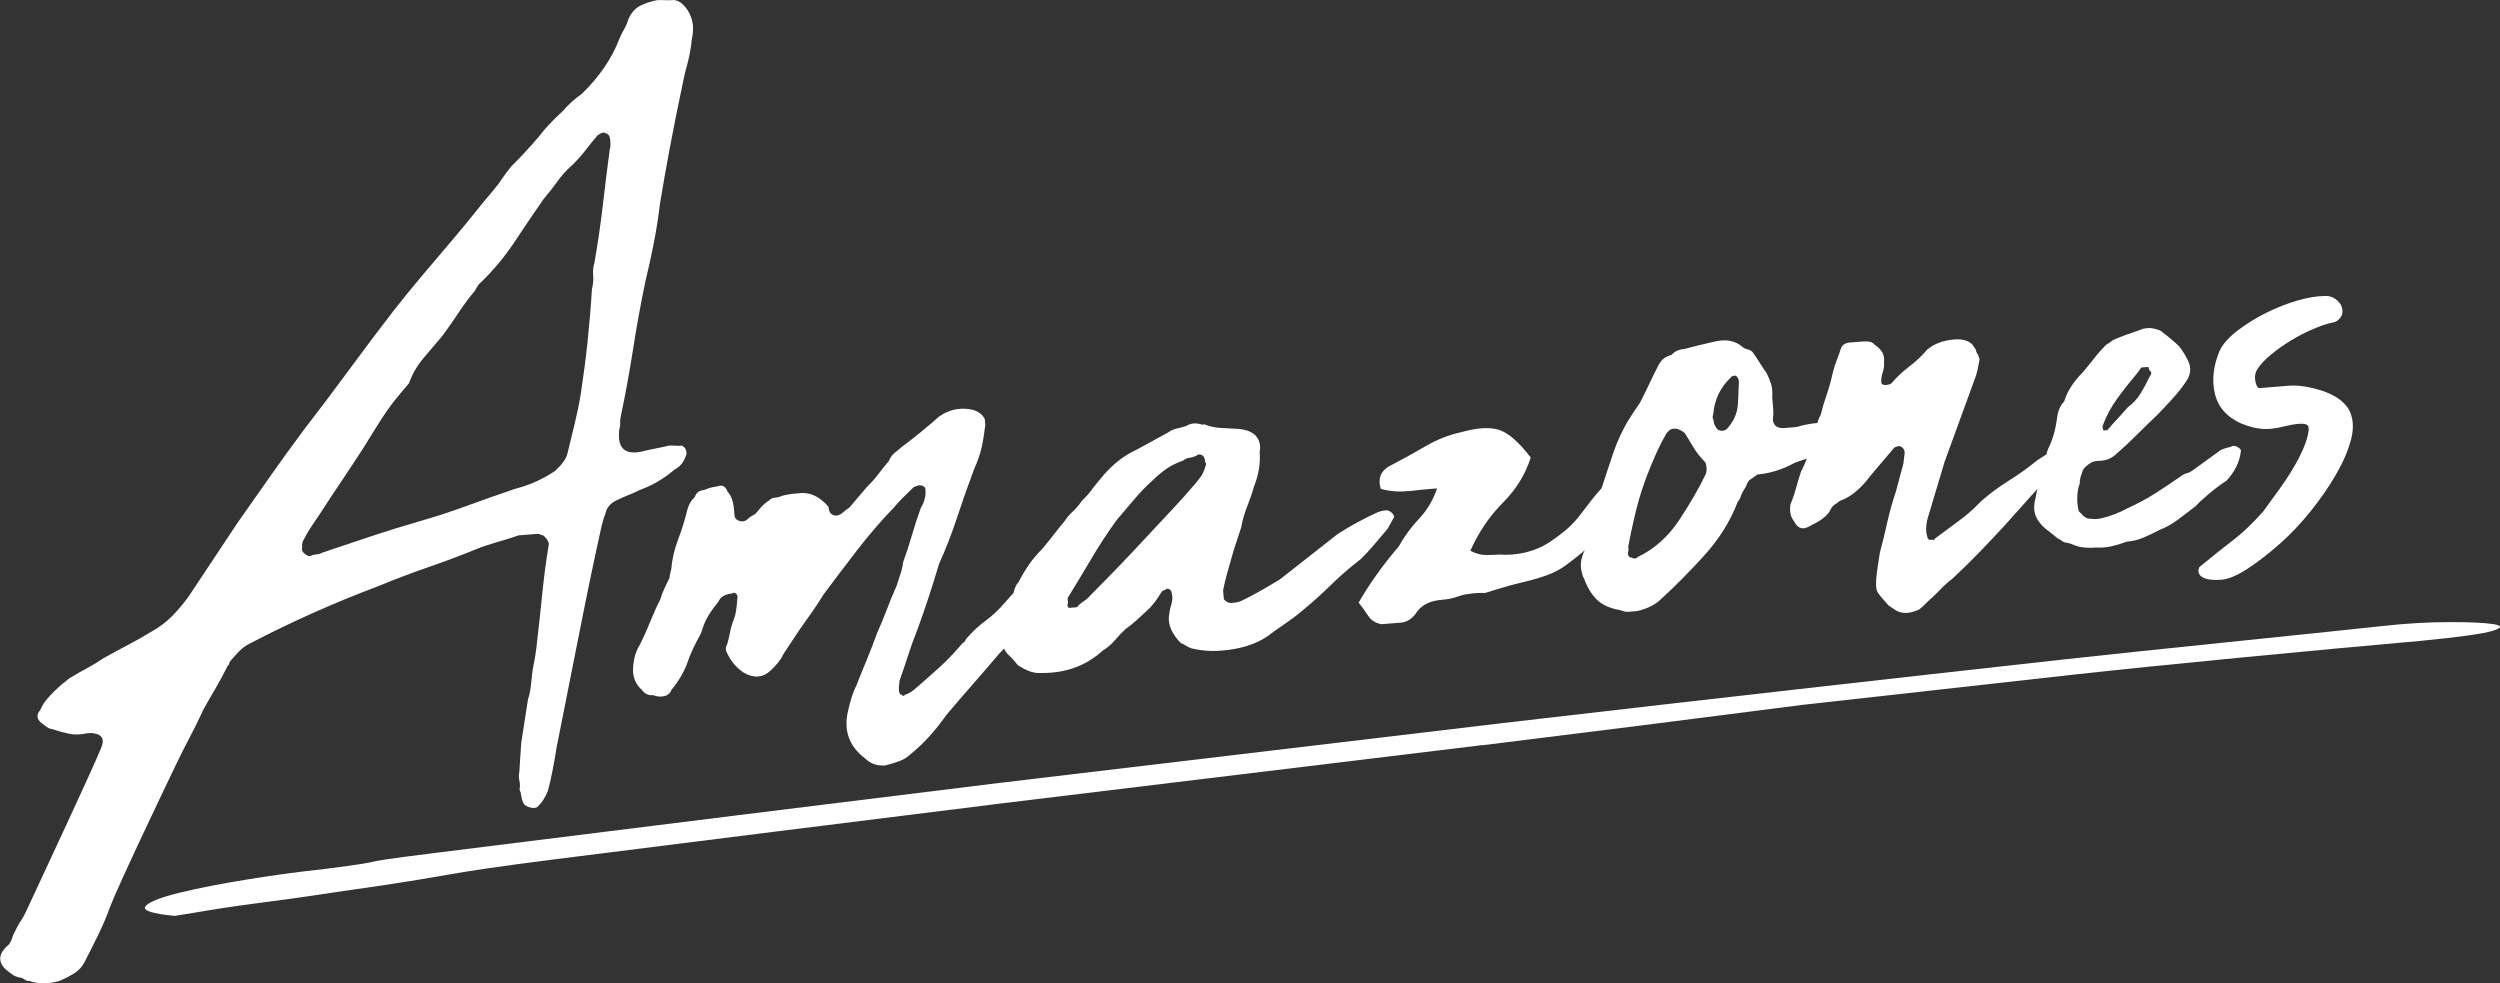
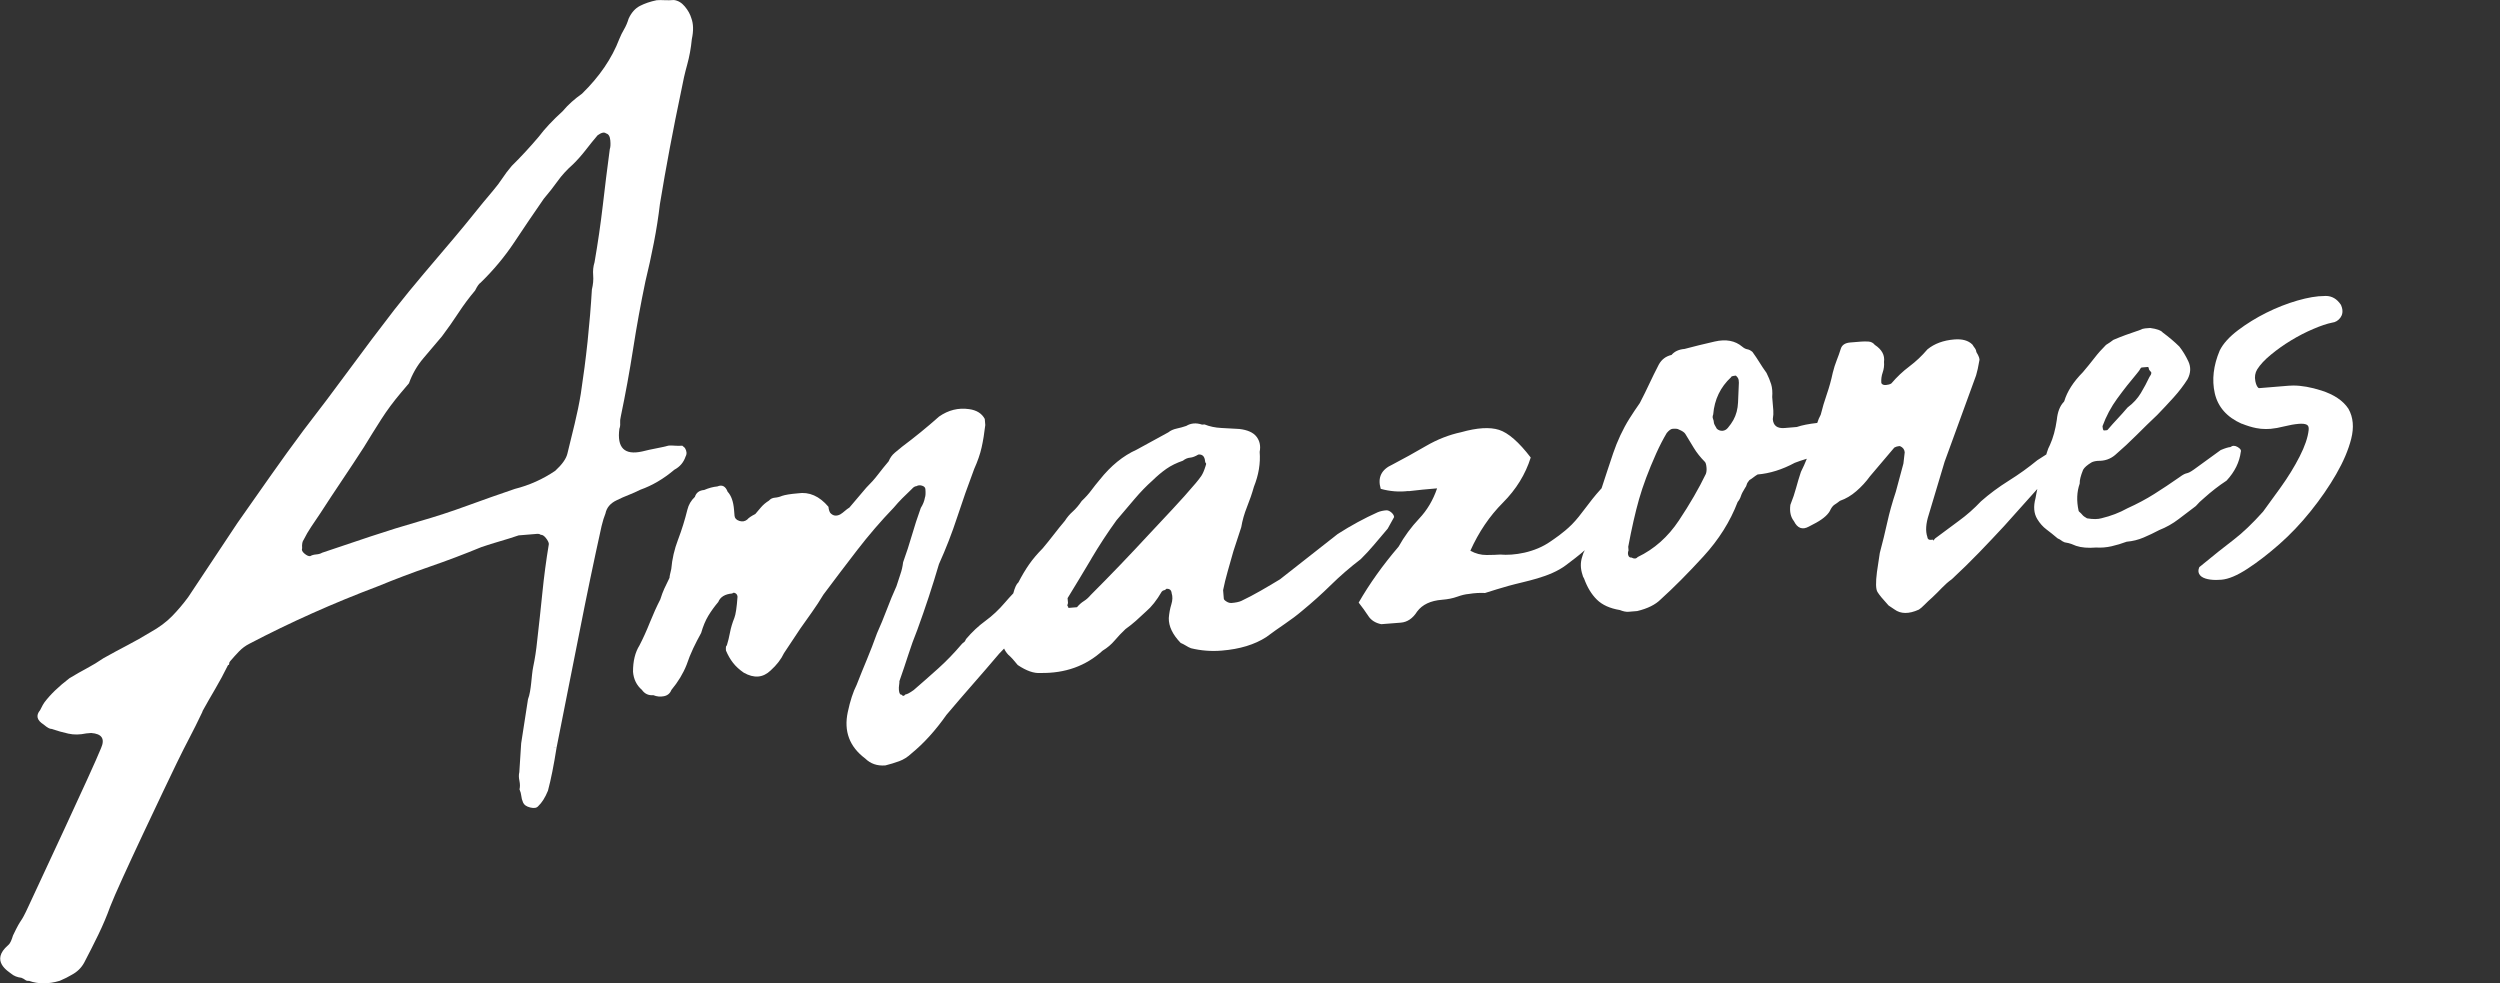
<svg xmlns="http://www.w3.org/2000/svg" id="_レイヤー_1" viewBox="0 0 782.99 307.96">
  <rect x="0" y="0" width="782.99" height="307.96" fill="#333333" stroke="none" />
  <defs>
    <style>.cls-1{fill:#fff;}</style>
  </defs>
  <path class="cls-1" d="M63.37,222.83c1.34-2.42,2.69-4.78,4.04-7.07,1.35-2.29,2.69-4.78,4.01-7.46,.25-.02,.37-.16,.35-.41-.02-.25,.08-.52,.32-.8,.93-1.1,1.88-2.14,2.82-3.12,.94-.97,2.03-1.77,3.27-2.39,6.4-3.35,12.94-6.52,19.63-9.51,6.69-2.99,13.51-5.79,20.49-8.43,5.46-2.24,10.88-4.3,16.25-6.15,5.37-1.85,10.78-3.9,16.25-6.15,2-.68,3.94-1.29,5.82-1.83,1.88-.54,3.82-1.15,5.82-1.83l5.74-.47c.51-.04,.9,.06,1.18,.29,.51-.04,1.05,.3,1.62,1.02,.57,.72,.88,1.34,.92,1.85-.86,5.21-1.53,10.27-2.02,15.19-.5,4.92-1.04,9.97-1.64,15.15-.28,2.85-.7,5.58-1.25,8.19-.56,2.62-.56,7.44-1.62,10.09,0,.03-2.13,13.79-2.14,13.82-.2,2.92-.4,5.92-.58,9.03-.19,.79-.19,1.68,.03,2.69,.21,1.01,.22,1.91,.03,2.69,.31,.74,.5,1.43,.56,2.07,.05,.63,.24,1.33,.56,2.07,.31,.74,1.07,1.26,2.25,1.55,1.18,.29,2,.15,2.47-.4,1.19-1.13,2.21-2.75,3.07-4.87,.96-3.61,1.85-8.08,2.68-13.4-.3,0-.6-.02-.9-.02,.29-.04,.59-.04,.9,.02,1.32-6.84,5.89-29.57,7.21-36.36,2.17-11.09,4.47-22.13,6.9-33.11,.38-1.57,.78-2.89,1.22-3.95,.36-1.82,1.53-3.21,3.51-4.14,1.23-.61,2.47-1.17,3.72-1.65,1.24-.49,2.48-1.03,3.71-1.65,3.74-1.33,7.29-3.42,10.65-6.27,1.72-.91,2.89-2.29,3.51-4.14,.45-.81,.37-1.7-.22-2.68l-.83-.7c-.76,.06-1.53,.07-2.31,0-.78-.06-1.42-.08-1.93-.03-1.51,.38-2.9,.69-4.16,.92-1.27,.24-2.65,.54-4.16,.92-5.55,1.23-7.93-1.14-7.13-7.12,.21-.53,.29-1.11,.24-1.75-.05-.63,.01-1.35,.21-2.14,1.47-7.05,2.75-14.09,3.85-21.11,1.09-7.02,2.37-14.06,3.84-21.11,.96-3.93,1.85-7.98,2.66-12.16,.81-4.17,1.44-8.21,1.89-12.09,1.88-11.45,4.11-23.32,6.7-35.6,.53-2.87,1.14-5.55,1.84-8.05,.69-2.49,1.18-5.16,1.46-8.02,.56-2.61,.5-4.79-.15-6.53-.36-1.25-1.04-2.48-2.04-3.68-1-1.2-2.15-1.88-3.44-2.03-1.02,.08-1.98,.1-2.88,.05-.91-.05-1.74-.05-2.5,.01-2.02,.42-3.77,1.02-5.24,1.78-1.48,.76-2.66,2.08-3.53,3.95-.41,1.32-.89,2.45-1.45,3.39-.56,.95-1.06,1.95-1.48,3.01-2.33,6.1-6.22,11.81-11.68,17.14-1.22,.87-2.3,1.73-3.25,2.58-.96,.85-1.91,1.83-2.84,2.93-3.11,2.83-5.59,5.47-7.43,7.93-1.4,1.66-2.81,3.25-4.23,4.78-1.41,1.53-2.83,3-4.26,4.4-1.17,1.38-2.16,2.68-2.95,3.9-.8,1.22-1.78,2.53-2.95,3.9-2.11,2.48-4.15,4.96-6.13,7.44-1.98,2.47-4.02,4.95-6.13,7.44-3.28,3.87-6.44,7.59-9.48,11.18-3.04,3.59-6.08,7.31-9.1,11.15-4.87,6.31-9.62,12.6-14.23,18.89-4.62,6.29-9.36,12.58-14.24,18.89-3.47,4.65-6.93,9.43-10.37,14.33-3.45,4.91-6.89,9.81-10.34,14.72-2.51,3.81-5.08,7.68-7.71,11.61-2.63,3.94-5.2,7.81-7.71,11.61-1.62,2.19-3.31,4.19-5.09,6-1.78,1.82-4.02,3.48-6.71,4.98-2.45,1.49-4.84,2.84-7.18,4.06-2.34,1.22-4.86,2.58-7.56,4.09-1.7,1.17-3.42,2.21-5.13,3.12-1.72,.91-3.56,1.97-5.52,3.15-3.39,2.59-6,5.11-7.85,7.58-.24,.28-.68,1.09-1.34,2.42-1.4,1.66-1.03,3.17,1.14,4.53,1.1,.94,1.91,1.38,2.42,1.34,1.84,.62,3.62,1.12,5.32,1.49,1.7,.38,3.55,.35,5.58-.08l1.53-.13c3.35,.24,4.39,1.82,3.09,4.75-2.77,6.91-19.7,42.94-22.64,49.35-2.94,6.41-1.87,2.9-4.93,9.31-.41,1.32-.8,2.43-1.49,3.01-5.8,4.97,.1,8.27,.93,8.97,.83,.7,1.89,1.13,3.19,1.28,.53,.21,.93,.44,1.21,.67,.27,.23,.66,.33,1.18,.29,2.91,1.04,6.12,1.04,9.63-.02,1.49-.64,2.72-1.25,3.7-1.85,1.72-.91,3.03-2.17,3.92-3.79,1.55-2.95,3.04-5.9,4.47-8.84,1.42-2.94,2.66-5.86,3.71-8.78,2.74-7.16,17.51-38.04,20.8-44.86,3.29-6.82,4.84-9.27,8.12-16.22Zm31.77-53.84c.66-1.34,1.45-2.68,2.36-4.05,.91-1.36,1.83-2.71,2.75-4.08,2.27-3.52,4.56-6.98,6.85-10.39,2.28-3.39,4.57-6.86,6.85-10.39,1.81-2.97,3.62-5.88,5.44-8.73,1.82-2.85,3.9-5.65,6.24-8.41,.47-.55,.88-1.04,1.23-1.45,.35-.41,.76-.89,1.23-1.45,1.04-2.91,2.56-5.54,4.55-7.88,1.99-2.34,3.92-4.62,5.79-6.83,1.85-2.46,3.57-4.92,5.17-7.36,1.59-2.44,3.33-4.76,5.2-6.98,.66-1.34,1.23-2.15,1.72-2.45,4.04-3.93,7.54-8.13,10.52-12.61,2.96-4.48,6.06-9.03,9.27-13.67,1.64-1.93,3.09-3.78,4.36-5.56,1.26-1.77,2.85-3.51,4.77-5.21,1.43-1.4,2.77-2.92,4.05-4.57,1.27-1.65,2.5-3.15,3.67-4.54,1.21-.87,2.09-1.07,2.65-.6,.79,.19,1.23,.93,1.34,2.2,.11,1.28,.05,2.18-.16,2.71-.8,5.97-1.53,11.87-2.2,17.7-.68,5.83-1.54,11.75-2.58,17.74-.41,1.32-.55,2.68-.43,4.08,.12,1.4-.02,2.89-.4,4.46-.32,5.42-.78,10.85-1.35,16.29-.58,5.44-1.29,10.89-2.12,16.35-.51,3.12-1.16,6.26-1.92,9.4-.77,3.14-1.54,6.29-2.3,9.43-.39,1.57-1.65,3.35-3.8,5.32-3.89,2.63-8.1,4.52-12.63,5.66-5,1.7-9.99,3.46-14.97,5.28-4.99,1.83-9.99,3.46-15,4.89-5.02,1.44-10.09,3.02-15.21,4.72-5.12,1.71-10.18,3.41-15.18,5.1-.49,.3-1.12,.48-1.88,.54-.77,.06-1.39,.25-1.88,.54-.51,.04-1.11-.23-1.8-.82-.69-.58-.93-1.14-.71-1.67-.1-1.27,.07-2.18,.54-2.74Z" />
  <path class="cls-1" d="M212.37,168.98c-1.16,3.05-1.87,6.12-2.13,9.23-.39,1.57-.57,2.49-.54,2.74-.66,1.34-1.21,2.48-1.64,3.41-.43,.94-.85,2.06-1.26,3.38-1.11,2.15-2.19,4.55-3.26,7.2-1.06,2.66-2.15,5.06-3.26,7.2-1.36,2.17-2.03,4.92-2.02,8.25,.19,2.35,1.12,4.24,2.78,5.67,.87,1.24,2.07,1.8,3.6,1.67,1.07,.44,2.16,.55,3.3,.32,1.14-.23,1.92-.88,2.34-1.96,2.1-2.53,3.68-5.15,4.75-7.85,.62-1.84,1.31-3.57,2.08-5.18,.76-1.6,1.59-3.21,2.49-4.83,.6-2.1,1.35-3.9,2.25-5.39,.9-1.48,1.94-2.92,3.11-4.3,.64-1.59,2.11-2.48,4.4-2.67,.23-.27,.55-.3,.96-.08,.4,.23,.63,.59,.67,1.1-.24,3.36-.57,5.57-.99,6.63-.64,1.59-1.09,3.11-1.36,4.54-.27,1.44-.6,2.81-1.01,4.13-.26,.02-.34,.55-.26,1.56,.63,1.49,1.38,2.78,2.24,3.88,.86,1.1,1.97,2.11,3.33,3.05,3.23,1.83,6.03,1.6,8.42-.69,1.91-1.73,3.3-3.53,4.18-5.42,.91-1.36,1.77-2.65,2.57-3.87,.8-1.22,1.65-2.51,2.57-3.87,1.15-1.64,2.36-3.34,3.62-5.11,1.26-1.77,2.46-3.6,3.59-5.49,3.47-4.65,7-9.3,10.6-13.97,3.59-4.66,7.4-9.08,11.42-13.26,.93-1.1,1.82-2.08,2.65-2.91,.83-.84,1.84-1.82,3.03-2.95,.47-.55,.95-.85,1.47-.89,.49-.29,1.06-.34,1.72-.14,.65,.2,1.01,.56,1.05,1.07,.11,1.28,.05,2.18-.16,2.71-.17,1.04-.6,2.11-1.28,3.19-1.05,2.91-1.97,5.75-2.77,8.51-.8,2.76-1.72,5.6-2.77,8.51-.15,1.3-.43,2.54-.85,3.73-.42,1.19-.83,2.45-1.23,3.76-1.09,2.4-2.1,4.86-3.05,7.38-.95,2.52-1.97,4.98-3.05,7.38-1.05,2.91-2.1,5.66-3.17,8.22-1.08,2.57-2.14,5.21-3.2,7.92-1.11,2.19-2.03,5.02-2.77,8.49-1.3,6.02,.51,10.87,5.44,14.57,1.68,1.66,3.79,2.38,6.34,2.17,1.51-.38,2.95-.82,4.32-1.32,1.37-.5,2.65-1.31,3.84-2.43,3.84-3.14,7.5-7.16,10.95-12.07,2.81-3.32,5.56-6.53,8.26-9.6,2.7-3.07,5.45-6.27,8.26-9.58,.51-.5,1.02-1.04,1.54-1.6,.29,.65,.71,1.29,1.31,1.94,.83,.7,1.82,1.78,2.96,3.22,2.72,1.83,5.1,2.66,7.14,2.49,7.71,.13,14.2-2.19,19.45-6.99,1.47-.89,2.73-1.96,3.78-3.2,1.05-1.24,2.17-2.42,3.37-3.55,1.21-.87,2.29-1.73,3.25-2.58,.95-.85,2.03-1.83,3.22-2.96,1.68-1.42,3.31-3.48,4.88-6.18,.23-.27,.48-.42,.73-.45,.25-.02,.5-.17,.73-.45,1.02-.08,1.57,.39,1.66,1.4,.33,1,.3,2.16-.1,3.47-.41,1.32-.68,2.75-.8,4.3-.05,2.57,1.2,5.17,3.72,7.78,.53,.22,1.06,.49,1.61,.83,.54,.34,1.07,.62,1.61,.83,3.14,.77,6.37,1.02,9.69,.74,5.61-.46,10.24-1.87,13.9-4.23,1.93-1.44,3.87-2.82,5.82-4.14,1.94-1.32,3.76-2.68,5.44-4.11,3.12-2.57,6.12-5.25,8.97-8.06,2.85-2.8,5.96-5.5,9.35-8.09,1.43-1.4,2.84-2.93,4.24-4.59,1.41-1.65,2.81-3.31,4.21-4.97l2.01-3.63c-.04-.51-.34-1-.89-1.47-.56-.46-1.09-.68-1.59-.64-1.02,.08-1.9,.29-2.65,.6-4.21,1.89-8.39,4.16-12.53,6.81-2.89,2.3-5.91,4.66-9.04,7.1-3.14,2.44-6.15,4.81-9.04,7.1-1.96,1.19-3.98,2.39-6.06,3.58-2.09,1.2-4.12,2.26-6.09,3.2-.74,.32-1.76,.53-3.03,.63-.51,.04-1.04-.11-1.58-.45-.54-.34-.82-.64-.84-.89l-.22-2.68c.36-1.82,.84-3.79,1.44-5.9,.6-2.1,1.2-4.2,1.79-6.31,.4-1.32,.81-2.57,1.23-3.76,.41-1.19,.82-2.44,1.23-3.76,.34-2.08,.94-4.18,1.79-6.31,.85-2.12,1.58-4.23,2.17-6.34,1.49-3.71,2.09-7.36,1.8-10.93,.36-1.82,.04-3.4-.97-4.73-1.01-1.33-2.81-2.14-5.4-2.44-1.81-.1-3.67-.21-5.61-.31-1.93-.09-3.7-.47-5.29-1.11l-.76,.06c-1.85-.62-3.51-.48-4.97,.41-1,.34-2.01,.62-3.01,.83-1.01,.22-1.88,.6-2.6,1.18l-9.95,5.44c-4.21,1.89-8.06,5.03-11.55,9.42-.94,1.11-1.81,2.21-2.62,3.3-.81,1.1-1.81,2.21-3,3.33-.92,1.36-1.86,2.46-2.81,3.31-.96,.85-1.78,1.82-2.46,2.9-1.17,1.38-2.34,2.83-3.49,4.33-1.16,1.51-2.33,2.95-3.49,4.33-1.66,1.68-3.07,3.33-4.21,4.97-1.15,1.64-2.27,3.53-3.38,5.67-.59,.47-1.12,1.62-1.59,3.42-.9,.95-1.78,1.91-2.63,2.91-1.88,2.21-3.9,4.11-6.08,5.7-2.18,1.59-4.21,3.49-6.08,5.7-.21,.53-.45,.87-.69,1.02-.25,.15-.49,.37-.72,.64-2.34,2.76-4.77,5.27-7.28,7.53-2.51,2.26-5.09,4.53-7.72,6.8-1.22,.87-2.08,1.33-2.58,1.37-.47,.56-.85,.59-1.15,.09-.51,.04-.81-.45-.89-1.47-.04-.52-.03-1.04,.06-1.58,.08-.53,.12-.93,.09-1.19,1.04-2.97,1.97-5.73,2.79-8.28,.81-2.55,1.75-5.14,2.82-7.8,1.26-3.44,2.45-6.88,3.58-10.31,1.13-3.43,2.19-6.85,3.2-10.28,2.17-4.8,4.08-9.71,5.72-14.72,1.64-5.01,3.41-10.04,5.31-15.07,1.08-2.4,1.86-4.64,2.33-6.74,.47-2.09,.85-4.43,1.15-7.03l-.16-1.91c-.91-1.72-2.54-2.74-4.87-3.07-3.38-.49-6.52,.28-9.44,2.32-1.92,1.7-3.83,3.34-5.76,4.9-1.93,1.57-3.86,3.08-5.79,4.52-.72,.58-1.51,1.22-2.34,1.93-.84,.71-1.47,1.6-1.9,2.66-1.17,1.38-2.28,2.76-3.32,4.12-1.04,1.37-2.28,2.76-3.7,4.16l-5.27,6.21c-.49,.3-.98,.66-1.45,1.08-.48,.43-.96,.79-1.45,1.08-1.24,.62-2.27,.45-3.12-.51-.3-.49-.48-1.12-.54-1.88-2.85-3.36-6.04-4.76-9.59-4.22-2.29,.19-3.95,.46-4.94,.79-.74,.32-1.5,.51-2.26,.57-.77,.06-1.38,.37-1.85,.92-.98,.6-1.82,1.31-2.52,2.13-.7,.83-1.29,1.52-1.76,2.07-1.24,.62-2.09,1.2-2.55,1.75-.72,.58-1.55,.7-2.47,.4-.93-.31-1.42-.85-1.48-1.61l-.16-1.91c-.21-2.55-.88-4.42-2-5.61-.66-1.74-1.73-2.3-3.22-1.66-1.28,.11-2.66,.48-4.14,1.11-1.53,.13-2.5,.85-2.9,2.16-1.2,1.13-1.98,2.47-2.36,4.05-.77,3.14-1.74,6.24-2.89,9.29Zm129.44,5.98c2.48-4.18,5.1-8.18,7.87-12.01,1.87-2.21,3.74-4.41,5.62-6.62,1.87-2.21,3.76-4.16,5.68-5.86,1.43-1.4,2.87-2.61,4.32-3.63,1.46-1.02,3.18-1.86,5.18-2.55,.72-.57,1.47-.89,2.23-.95,.76-.06,1.63-.39,2.62-.99,1.27-.11,1.98,.61,2.1,2.14,.02,.26,.1,.44,.24,.56,.14,.12,.1,.44-.11,.97-.41,1.32-.84,2.32-1.29,3-.46,.68-1.04,1.43-1.74,2.26-2.34,2.76-4.75,5.46-7.23,8.11-2.48,2.65-5.02,5.36-7.61,8.14-2.83,3.06-5.78,6.19-8.85,9.4-3.08,3.21-6.16,6.35-9.24,9.43-.7,.83-1.42,1.46-2.15,1.91-.73,.45-1.45,1.08-2.15,1.91l-2.68,.22c-.02-.25-.1-.44-.24-.56-.14-.11-.1-.44,.11-.97l-.13-1.53c2.49-4.06,4.97-8.17,7.46-12.36Z" />
  <path class="cls-1" d="M702.09,132.68c1.61,.65,3.13,1.12,4.52,1.39,.97,.2,2,.3,3.06,.3,.49,0,.99-.02,1.5-.06,1.17-.1,2.63-.36,4.34-.79,1.58-.4,3.09-.66,4.5-.78,.27-.02,.52-.03,.76-.03,.99,0,1.69,.19,2.01,.55,.26,.29,.35,.78,.28,1.45-.25,2.3-1.19,5.07-2.81,8.24-1.64,3.23-3.69,6.56-6.09,9.89-2.4,3.33-4.19,5.79-5.36,7.38,0,.01-.02,.03-.03,.04-3.34,3.73-6.46,6.7-9.27,8.84-2.84,2.16-6.26,4.88-10.43,8.32l-.24,.19-.11,.28c-.31,.79-.16,1.41,.02,1.8,.32,.68,.97,1.17,1.99,1.5,.93,.3,2.05,.45,3.34,.45,.51,0,1.06-.02,1.64-.07,2.27-.19,4.98-1.33,8.27-3.49,3.14-2.05,6.46-4.62,9.89-7.63,3.43-3.02,6.74-6.5,9.82-10.34,3.07-3.82,5.76-7.72,7.99-11.59,2.25-3.9,3.83-7.62,4.7-11.05,.92-3.63,.65-6.78-.86-9.44-1.65-2.53-4.51-4.45-8.5-5.73-3.24-1.03-6.19-1.55-8.76-1.55-.51,0-1,.02-1.48,.06l-9.15,.75c-.14,.01-.28-.03-.37-.12-.41-.41-.71-1.1-.9-2.08-.27-1.37-.07-2.58,.59-3.68,.92-1.46,2.35-3,4.26-4.57,1.94-1.61,4.08-3.12,6.35-4.5,2.25-1.37,4.6-2.58,6.98-3.59,2.31-.99,4.28-1.65,5.84-1.96,1.06-.11,1.98-.67,2.66-1.62,.52-.72,.98-1.98,.19-3.83l-.04-.1-.06-.09c-1.21-1.81-2.8-2.73-4.7-2.73-.15,0-.29,0-.44,.02-2.34,0-5.18,.48-8.44,1.42-3.25,.94-6.52,2.22-9.71,3.81-3.19,1.59-6.17,3.43-8.86,5.46-2.77,2.09-4.7,4.22-5.77,6.38,0,.02-.02,.03-.02,.05-1.96,4.66-2.47,9.13-1.54,13.29,.97,4.32,3.8,7.54,8.45,9.6Z" />
-   <path class="cls-1" d="M780.99,195.49c-2.7-.45-7.38-.66-14.02-.65-6.61,.02-13.51,.42-20.7,1.22-22.62,2.46-74.27,7.63-101.17,10.61-26.88,2.98-54.1,6.03-81.65,9.15-27.55,3.11-54.69,6.22-81.46,9.33-4.33,.5-8.6,1-12.81,1.49-18.53,2.26-122.65,14.52-144.1,17.13-1.04,.13-8.73,1.05-11.73,1.41,0,0,0-.02,.01-.02-8.49,1.05-73.78,9.11-82.35,10.17-31.86,3.95-63.41,7.88-94.72,11.8-31.27,3.91-8.74,1.73-35.55,5.15-6.49,.67-14.03,1.68-22.59,3.05-8.54,1.36-15.83,2.78-21.85,4.25-6.01,1.47-9.58,2.87-10.71,4.22-1.11,1.34,1.94,2.36,9.14,3.05,5.78-.97,10.55-1.75,14.31-2.34,3.79-.59,7.36-1.09,10.7-1.52,3.35-.43,7.04-.92,11.04-1.47,4.03-.56,9.47-1.35,16.37-2.4,39.01-5.49,27.02-4.95,67.23-10.07,25.77-3.29,110.59-13.86,137.24-17.17,0,0,0-.01,0-.02,21.67-2.64,126.02-15.29,151.69-18.38,.02,0,.04-.02,.06-.03,.34-.05,.83-.17,.7-.02,33.26-4.09,66.8-8.32,100.62-12.69,28.7-3.18,56.64-6.3,83.85-9.35,27.22-3.05,81.67-8.24,109.55-10.67,12.36-1.21,19.93-2.27,22.75-3.19,2.8-.92,2.86-1.6,.13-2.05Z" />
  <path class="cls-1" d="M441.11,153.84c2.92-.35,5.92-.65,8.98-.89-1.25,3.69-3.13,6.85-5.62,9.48-2.49,2.64-4.64,5.56-6.44,8.78-4.94,5.77-9.11,11.62-12.5,17.52,1.14,1.45,2.15,2.85,3.02,4.19,.88,1.34,2.22,2.2,4.05,2.57,2.04-.16,4.08-.32,6.12-.48,2.04-.16,3.75-1.31,5.12-3.48,1.62-2.18,4.22-3.41,7.8-3.69,1.78-.14,3.36-.45,4.74-.95,1.37-.49,2.57-.78,3.59-.86,1.81-.3,3.52-.39,5.14-.31,2.48-.79,4.97-1.56,7.43-2.25,5.17-1.45,12.78-2.59,17.95-6.49,1.74-1.31,4.01-3.02,5.87-4.66,0,0,0,0,0,0-.34,.55-.6,1.21-.8,1.99-.62,1.85-.59,3.77,.09,5.77,.02,.26,.18,.63,.48,1.12,1,2.75,2.33,4.95,4.01,6.6,1.68,1.66,4.08,2.75,7.2,3.26,1.06,.43,1.98,.61,2.74,.54l2.68-.22c3.27-.78,5.74-2.01,7.4-3.69,4.06-3.67,8.51-8.14,13.34-13.42,4.83-5.27,8.4-10.96,10.73-17.06,.47-.55,.8-1.16,1.01-1.82,.2-.65,.64-1.53,1.33-2.61,.23-.27,.39-.61,.49-1,.09-.39,.37-.86,.85-1.42,.49-.29,.92-.59,1.28-.88,.36-.28,.78-.58,1.28-.88,3.83-.32,7.7-1.53,11.64-3.65,1.13-.44,2.41-.87,3.78-1.28-.56,1.39-1.15,2.76-1.82,4.06-.01,.02-.02,.04-.03,.07-.55,1.66-1.05,3.31-1.49,4.95-.43,1.64-1.03,3.41-1.79,5.3-.02,.04-.03,.09-.03,.13-.27,2.08,.11,3.76,1.13,5.05,1.11,2.22,2.66,2.79,4.65,1.7l2.33-1.23c2.44-1.36,3.94-2.76,4.52-4.19,.4-.73,.82-1.22,1.27-1.49,.43-.26,.95-.63,1.58-1.13,.04-.03,.08-.06,.13-.07,1.77-.61,3.46-1.61,5.06-3,1.62-1.4,3.05-2.96,4.29-4.68,0,0,.01-.01,.02-.02l7.52-8.87s.09-.09,.15-.12c.39-.22,.88-.36,1.47-.43,.09-.01,.2,0,.28,.04,.87,.39,1.34,1.03,1.42,1.9l-.4,3.47s0,.05-.01,.07l-2.38,8.84c-1.11,3.34-2.01,6.54-2.68,9.6-.67,3.06-1.45,6.24-2.33,9.54,0,.02,0,.03-.01,.05l-.89,5.95c-.42,3.28-.37,5.36,.17,6.24,.53,.88,1.67,2.27,3.43,4.18,.03,.03,.06,.06,.09,.08l1.79,1.2c1.96,1.45,4.49,1.48,7.6,.08,.03-.01,.05-.03,.08-.04,.44-.27,1.02-.78,1.75-1.51,.75-.76,1.55-1.52,2.42-2.28,1.07-1.01,2.09-2.02,3.05-3.03,.95-.99,1.97-1.89,3.06-2.67,.01-.01,.03-.02,.04-.03,3-2.79,5.83-5.56,8.5-8.32,2.66-2.76,5.27-5.52,7.83-8.28l10.42-11.64c-.22,.96-.4,1.92-.56,2.87-.71,2.61-.53,4.79,.54,6.55,.8,1.32,1.76,2.41,2.87,3.24,1.09,.82,2.25,1.75,3.48,2.79,.04,.03,.08,.06,.12,.07,.45,.19,.79,.38,1.02,.58,.25,.21,.61,.42,1.09,.61,.94,.16,1.64,.33,2.13,.52,.48,.19,.95,.39,1.44,.58,1.66,.56,3.75,.73,6.27,.53,.02,0,.03,0,.05,0,1.62,.1,3.22-.04,4.81-.4,1.57-.36,3.13-.83,4.69-1.41,.04-.01,.07-.02,.11-.02,1.82-.16,3.56-.59,5.22-1.3,1.67-.71,3.28-1.48,4.83-2.3,.01,0,.02-.01,.03-.02,2.23-.88,4.27-2.03,6.12-3.45,1.84-1.41,3.62-2.77,5.36-4.07,.02-.02,.04-.04,.06-.06,1.87-1.96,.32-.46,2.57-2.49,2.25-2.02,4.57-3.83,6.97-5.4,.03-.02,.07-.05,.09-.08,2.53-2.74,4-5.74,4.42-9,.19-.48-.14-.97-.99-1.48-.86-.51-1.6-.5-2.26,.01-.68,.06-1.68,.36-2.99,.92-.04,.02-.07,.04-.11,.06-2.82,2.08-5.59,4.09-8.31,6.03-2.74,1.96-1.85,.43-4.68,2.52-2.63,1.84-5.21,3.55-7.74,5.15-2.53,1.6-5.36,3.11-8.48,4.52-2.44,1.36-5.13,2.39-8.08,3.1-1.11,.32-2.59,.34-4.42,.04-.06,0-.13-.03-.18-.06-.68-.38-1.15-.73-1.39-1.05-.24-.3-.57-.63-1.01-1.01-.08-.07-.14-.17-.16-.27-.68-3.08-.57-5.91,.33-8.47,.02-.05,.03-.1,.02-.16-.05-.91,.29-2.29,1.03-4.13,.01-.03,.03-.06,.04-.09,.41-.72,1.27-1.47,2.57-2.26,.44-.26,1.12-.44,2.04-.52,2.09,.06,3.89-.55,5.4-1.83,2.38-2.05,4.63-4.14,6.77-6.29,2.13-2.14,4.28-4.23,6.43-6.26,1.71-1.76,3.41-3.58,5.11-5.46,1.7-1.88,3.16-3.79,4.39-5.74,1-1.93,1.08-3.79,.24-5.57-.83-1.77-1.77-3.3-2.79-4.6-.02-.02-.03-.04-.05-.06-1.5-1.48-3.24-2.95-5.2-4.4-.52-.65-1.8-1.11-3.88-1.4-.04,0-.08,0-.11,0-.45,.04-.95,.08-1.5,.12-.58,.05-1.08,.21-1.52,.47-1.8,.62-3.32,1.14-4.56,1.59-1.22,.44-2.49,.95-3.81,1.51-.04,.02-.07,.04-.11,.06-.63,.5-1.37,1-2.2,1.51-.03,.02-.06,.04-.09,.07-1.27,1.26-2.48,2.61-3.61,4.08-1.15,1.48-2.35,2.96-3.62,4.45,0,0-.01,.02-.02,.02-2.96,2.99-4.89,6.01-5.8,9.05-.02,.07-.06,.13-.1,.17-1.24,1.27-1.99,3.16-2.23,5.67-.44,3.05-1.15,5.65-2.13,7.81-.4,.73-.74,1.57-1.01,2.51-.05,.18-.09,.34-.14,.51-.97,.65-1.9,1.24-2.76,1.77-.02,.01-.03,.02-.05,.03-2.81,2.31-5.81,4.46-8.99,6.45-3.19,2-6.07,4.14-8.66,6.43-.01,0-.02,.02-.03,.03-2.13,2.25-4.44,4.3-6.95,6.12-2.5,1.82-4.94,3.63-7.32,5.43-.03,.02-.06,.05-.08,.07l-.6,.71-.03-.35-.69,.06c-.69,.06-1.06-.26-1.12-.95-.61-1.8-.46-4.13,.47-6.98l4.9-16.36s0-.02,0-.03l9.91-27.19c.36-1.19,.7-2.72,1.01-4.6,.19-.48-.11-1.38-.92-2.7-.04-.46-.19-.85-.44-1.18-.25-.31-.5-.67-.75-1.09-.02-.04-.05-.08-.09-.11-1.27-1.25-3.14-1.77-5.64-1.57-3.43,.28-6.23,1.32-8.39,3.09-.02,.02-.05,.04-.07,.07-1.68,1.98-3.55,3.74-5.61,5.29-2.05,1.54-3.91,3.3-5.58,5.26-.04,.05-.08,.09-.14,.12-.43,.24-.97,.39-1.62,.44-.62,.05-1.07-.1-1.35-.45-.06-.08-.09-.18-.1-.28-.07-1.09,.07-2.16,.43-3.18,.37-1.07,.52-2.18,.42-3.33,.29-2.11-.67-3.88-2.87-5.32-.52-.65-1.18-1-2-1.05-.82-.05-1.57-.04-2.26,.01l-3.45,.28c-1.61,.13-2.6,.79-2.96,1.98-.37,1.19-.79,2.38-1.27,3.58-.48,1.2-.89,2.5-1.24,3.92-.5,2.36-1.13,4.61-1.87,6.75-.74,2.13-1.37,4.25-1.89,6.35,0,.04-.02,.07-.04,.1-.43,.78-.78,1.62-1.06,2.52-2.62,.29-4.77,.71-6.41,1.27l-3.82,.32c-2.3,.19-3.53-.73-3.69-2.78,.17-1.04,.22-1.94,.16-2.71l-.35-4.21c.12-1.55,.01-2.89-.33-4.02-.35-1.13-.83-2.3-1.45-3.54-.87-1.21-1.6-2.3-2.2-3.29-.6-.97-1.33-2.07-2.2-3.28-.56-.47-1.09-.74-1.61-.83-.52-.08-1.06-.36-1.61-.83-2.21-1.87-5.08-2.41-8.61-1.6-3.53,.81-6.68,1.58-9.44,2.32-1.79,.15-3.15,.78-4.08,1.88-1.77,.4-3.1,1.41-3.99,3.02-1.11,2.15-2.1,4.16-2.97,6.02-.87,1.87-1.86,3.88-2.97,6.02-1.15,1.63-2.23,3.26-3.26,4.89-1.02,1.62-1.97,3.38-2.84,5.24-.87,1.87-1.62,3.73-2.24,5.57-.62,1.85-1.24,3.7-1.85,5.54-.68,2.03-1.27,3.85-1.79,5.47-.07,.07-.13,.12-.19,.2-4.06,4.45-6.07,8.07-9.15,11.16-2.67,2.67-5.63,4.57-6.58,5.24-5.01,3.56-11.61,4.53-15.85,4.15-1.02,.08-2.43,.13-4.22,.14-1.8,.01-3.5-.43-5.11-1.34,2.63-5.85,6.02-10.86,10.19-15.04,4.16-4.17,7.07-8.89,8.72-14.15-3.71-4.84-7.02-7.73-9.91-8.66-2.9-.93-6.86-.68-11.88,.73-3.79,.81-7.46,2.25-11.02,4.32-3.56,2.08-7.07,4.01-10.52,5.82-3.48,1.56-4.69,4.09-3.65,7.6,2.88,.8,5.79,1.03,8.71,.67Zm222.06-29.09c1.97-2.71,4.02-5.31,6.13-7.8,.53-.62,.9-1.15,1.12-1.58,.08-.16,.22-.26,.4-.28l1.79-.15c.23-.02,.36,.14,.39,.49,.02,.3,.23,.64,.62,1,.1,.1,.18,.23,.17,.37-.03,.38-.21,.77-.54,1.18-.02,.03-.04,.05-.05,.08-.78,1.67-1.68,3.36-2.69,5.04-1.01,1.69-2.38,3.19-4.11,4.48-.02,.02-.05,.04-.07,.06-1.05,1.24-2.1,2.41-3.15,3.53-1.02,1.08-2.04,2.22-3.05,3.41-.08,.1-.2,.16-.33,.17l-.84,.07c-.23,.02-.38-.43-.46-1.35,1.13-3.1,2.68-6.01,4.66-8.72Zm-126.6,5.03c.39-4.65,2.25-8.53,5.59-11.63-.02-.25,.48-.42,1.5-.51,.55,.47,.85,.96,.89,1.47l.06,.76c-.09,2.07-.18,4.13-.26,6.18-.09,2.06-.58,3.9-1.47,5.51-.45,.81-1.02,1.62-1.72,2.45-.47,.56-1.02,.86-1.66,.91-.64,.05-1.23-.15-1.78-.62-.6-.97-.9-1.59-.92-1.85-.04-.51-.14-.95-.3-1.32-.16-.37-.13-.82,.08-1.35Zm-14.54,5.82c.7-.83,1.3-1.26,1.82-1.3,1.02-.08,1.67,0,1.94,.22,1.06,.43,1.74,.89,2.04,1.37,.89,1.47,1.78,2.93,2.67,4.4,.89,1.47,2.03,2.91,3.44,4.34,.27,.24,.46,.86,.54,1.88,.06,.76-.02,1.41-.22,1.94-2.19,4.55-5,9.4-8.43,14.56-3.43,5.16-7.73,8.98-12.92,11.46-.47,.56-1.11,.61-1.91,.16-.51,.04-.85-.18-1.02-.69-.17-.5-.15-1.01,.07-1.55l-.09-1.15c1.07-5.73,2.2-10.71,3.39-14.91,1.2-4.2,2.98-8.97,5.37-14.31,1.08-2.4,2.19-4.54,3.32-6.44Z" />
</svg>